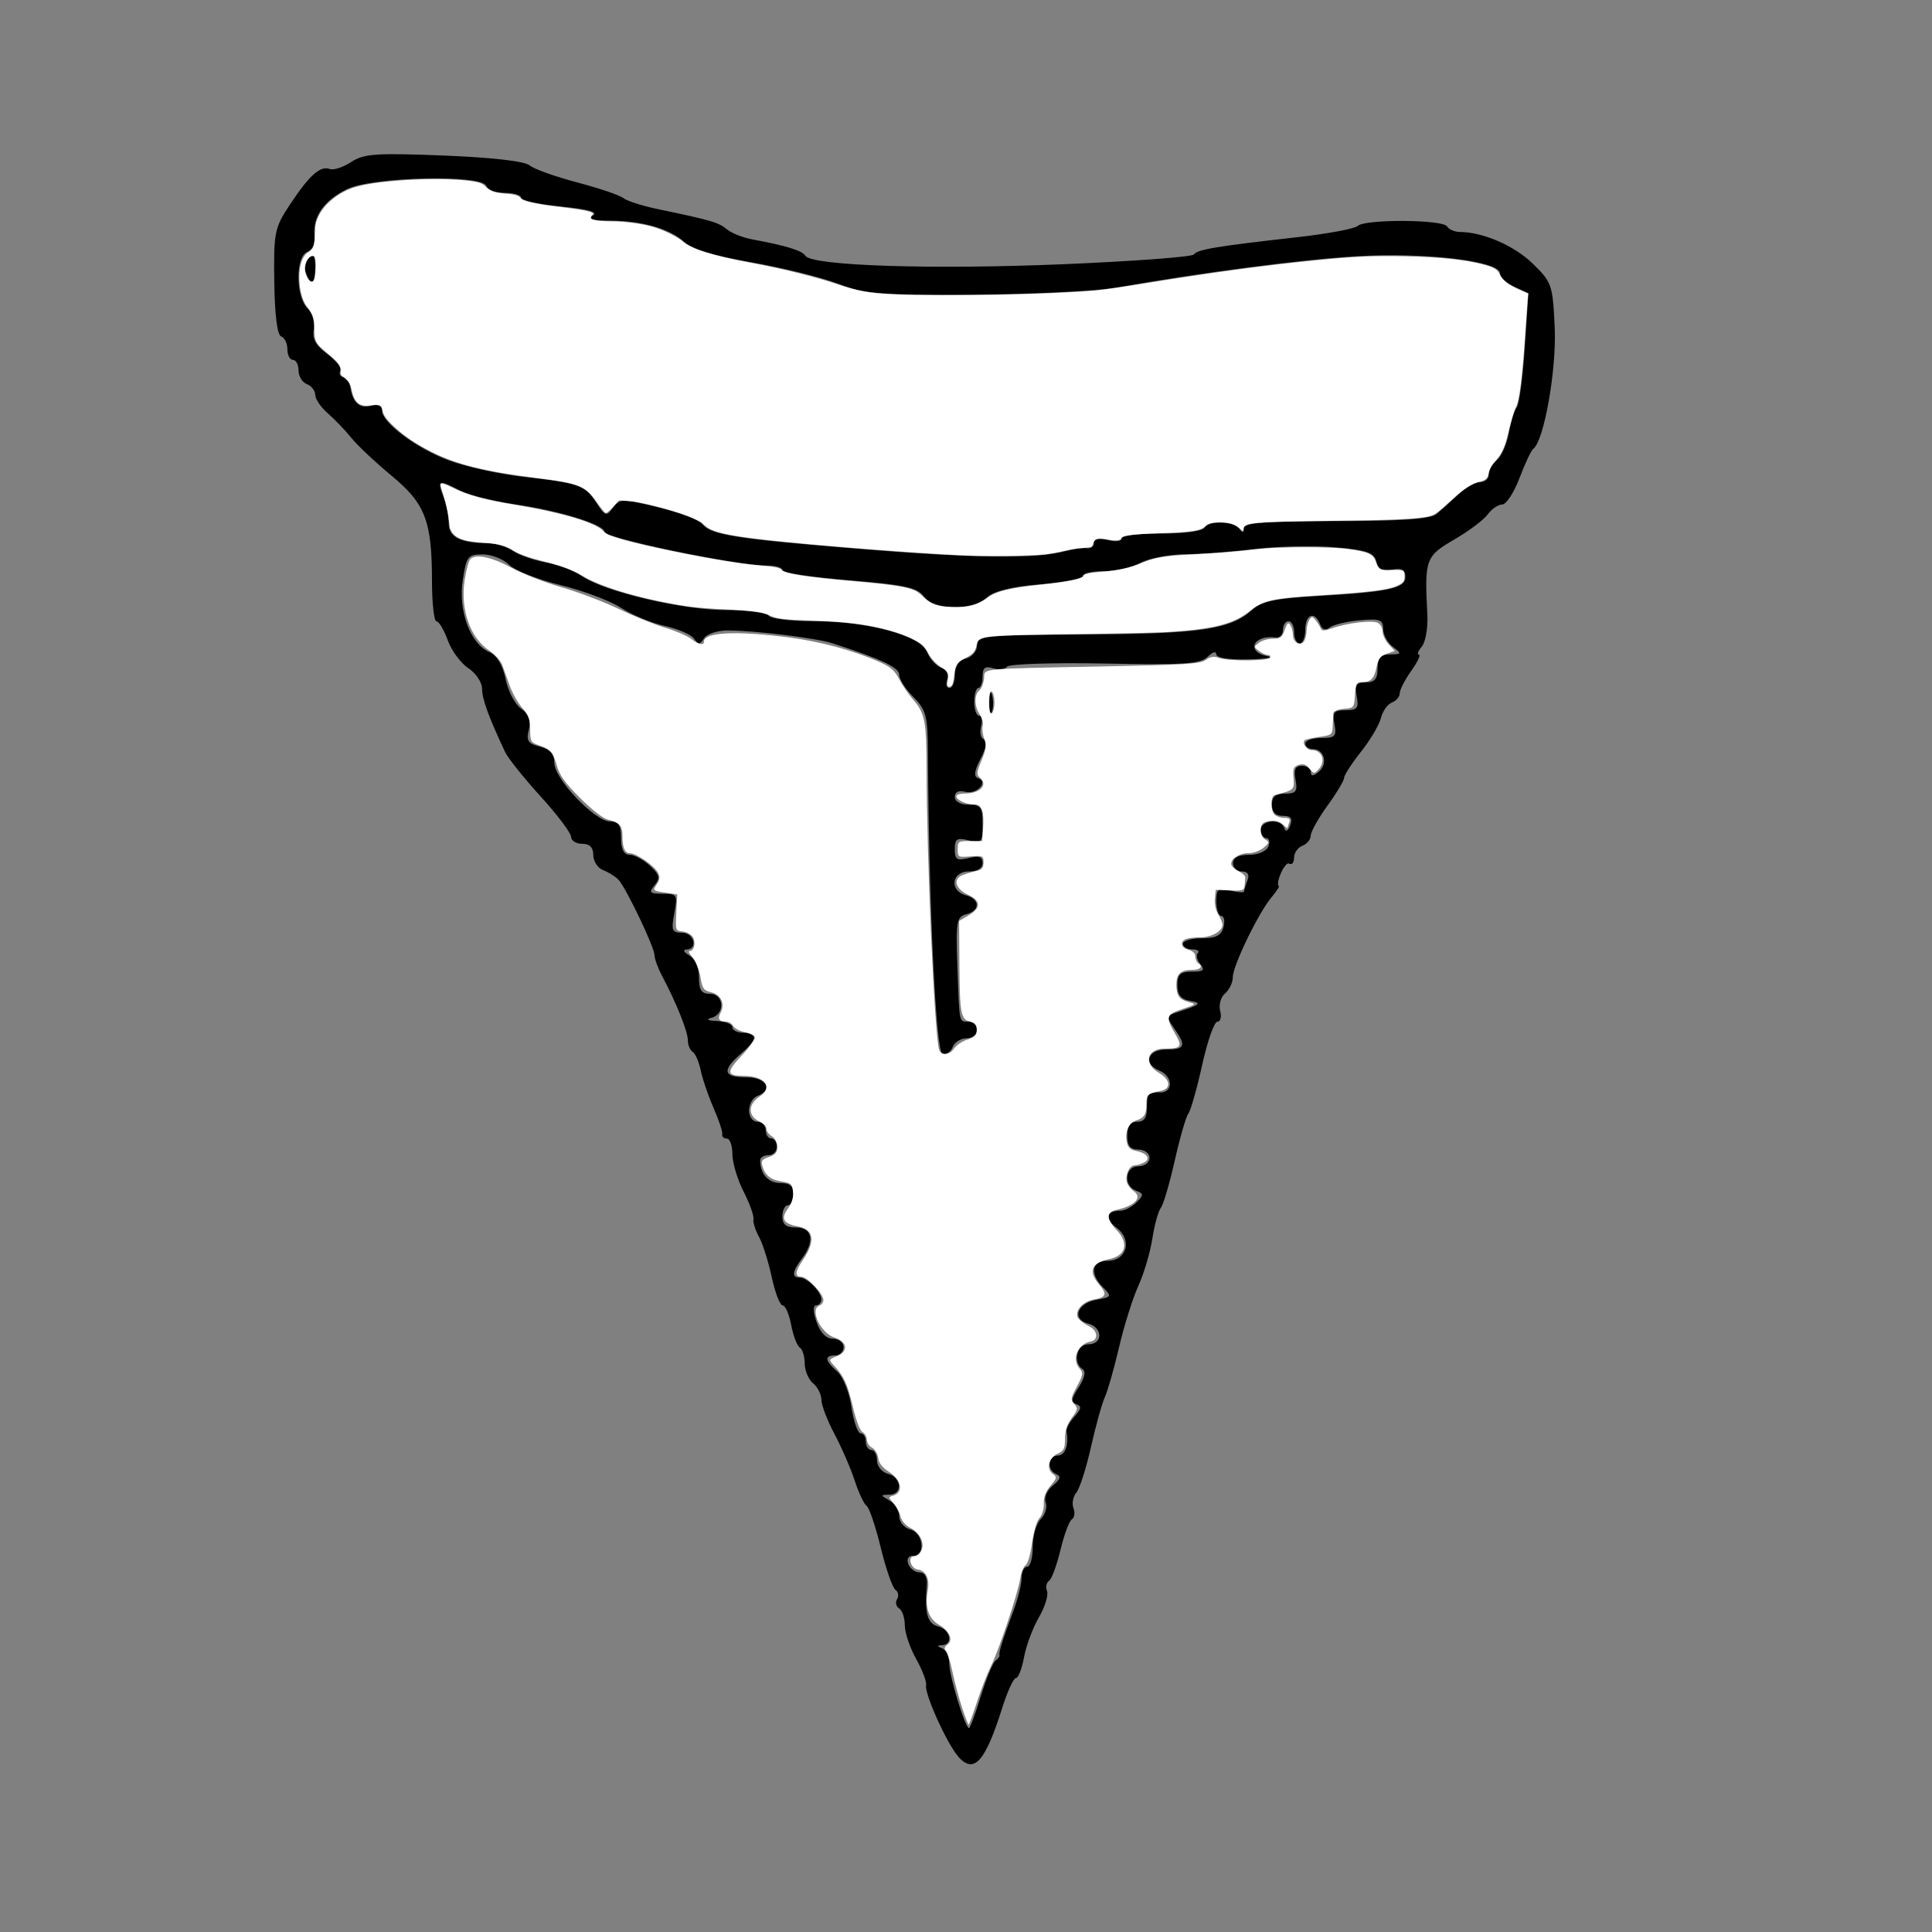
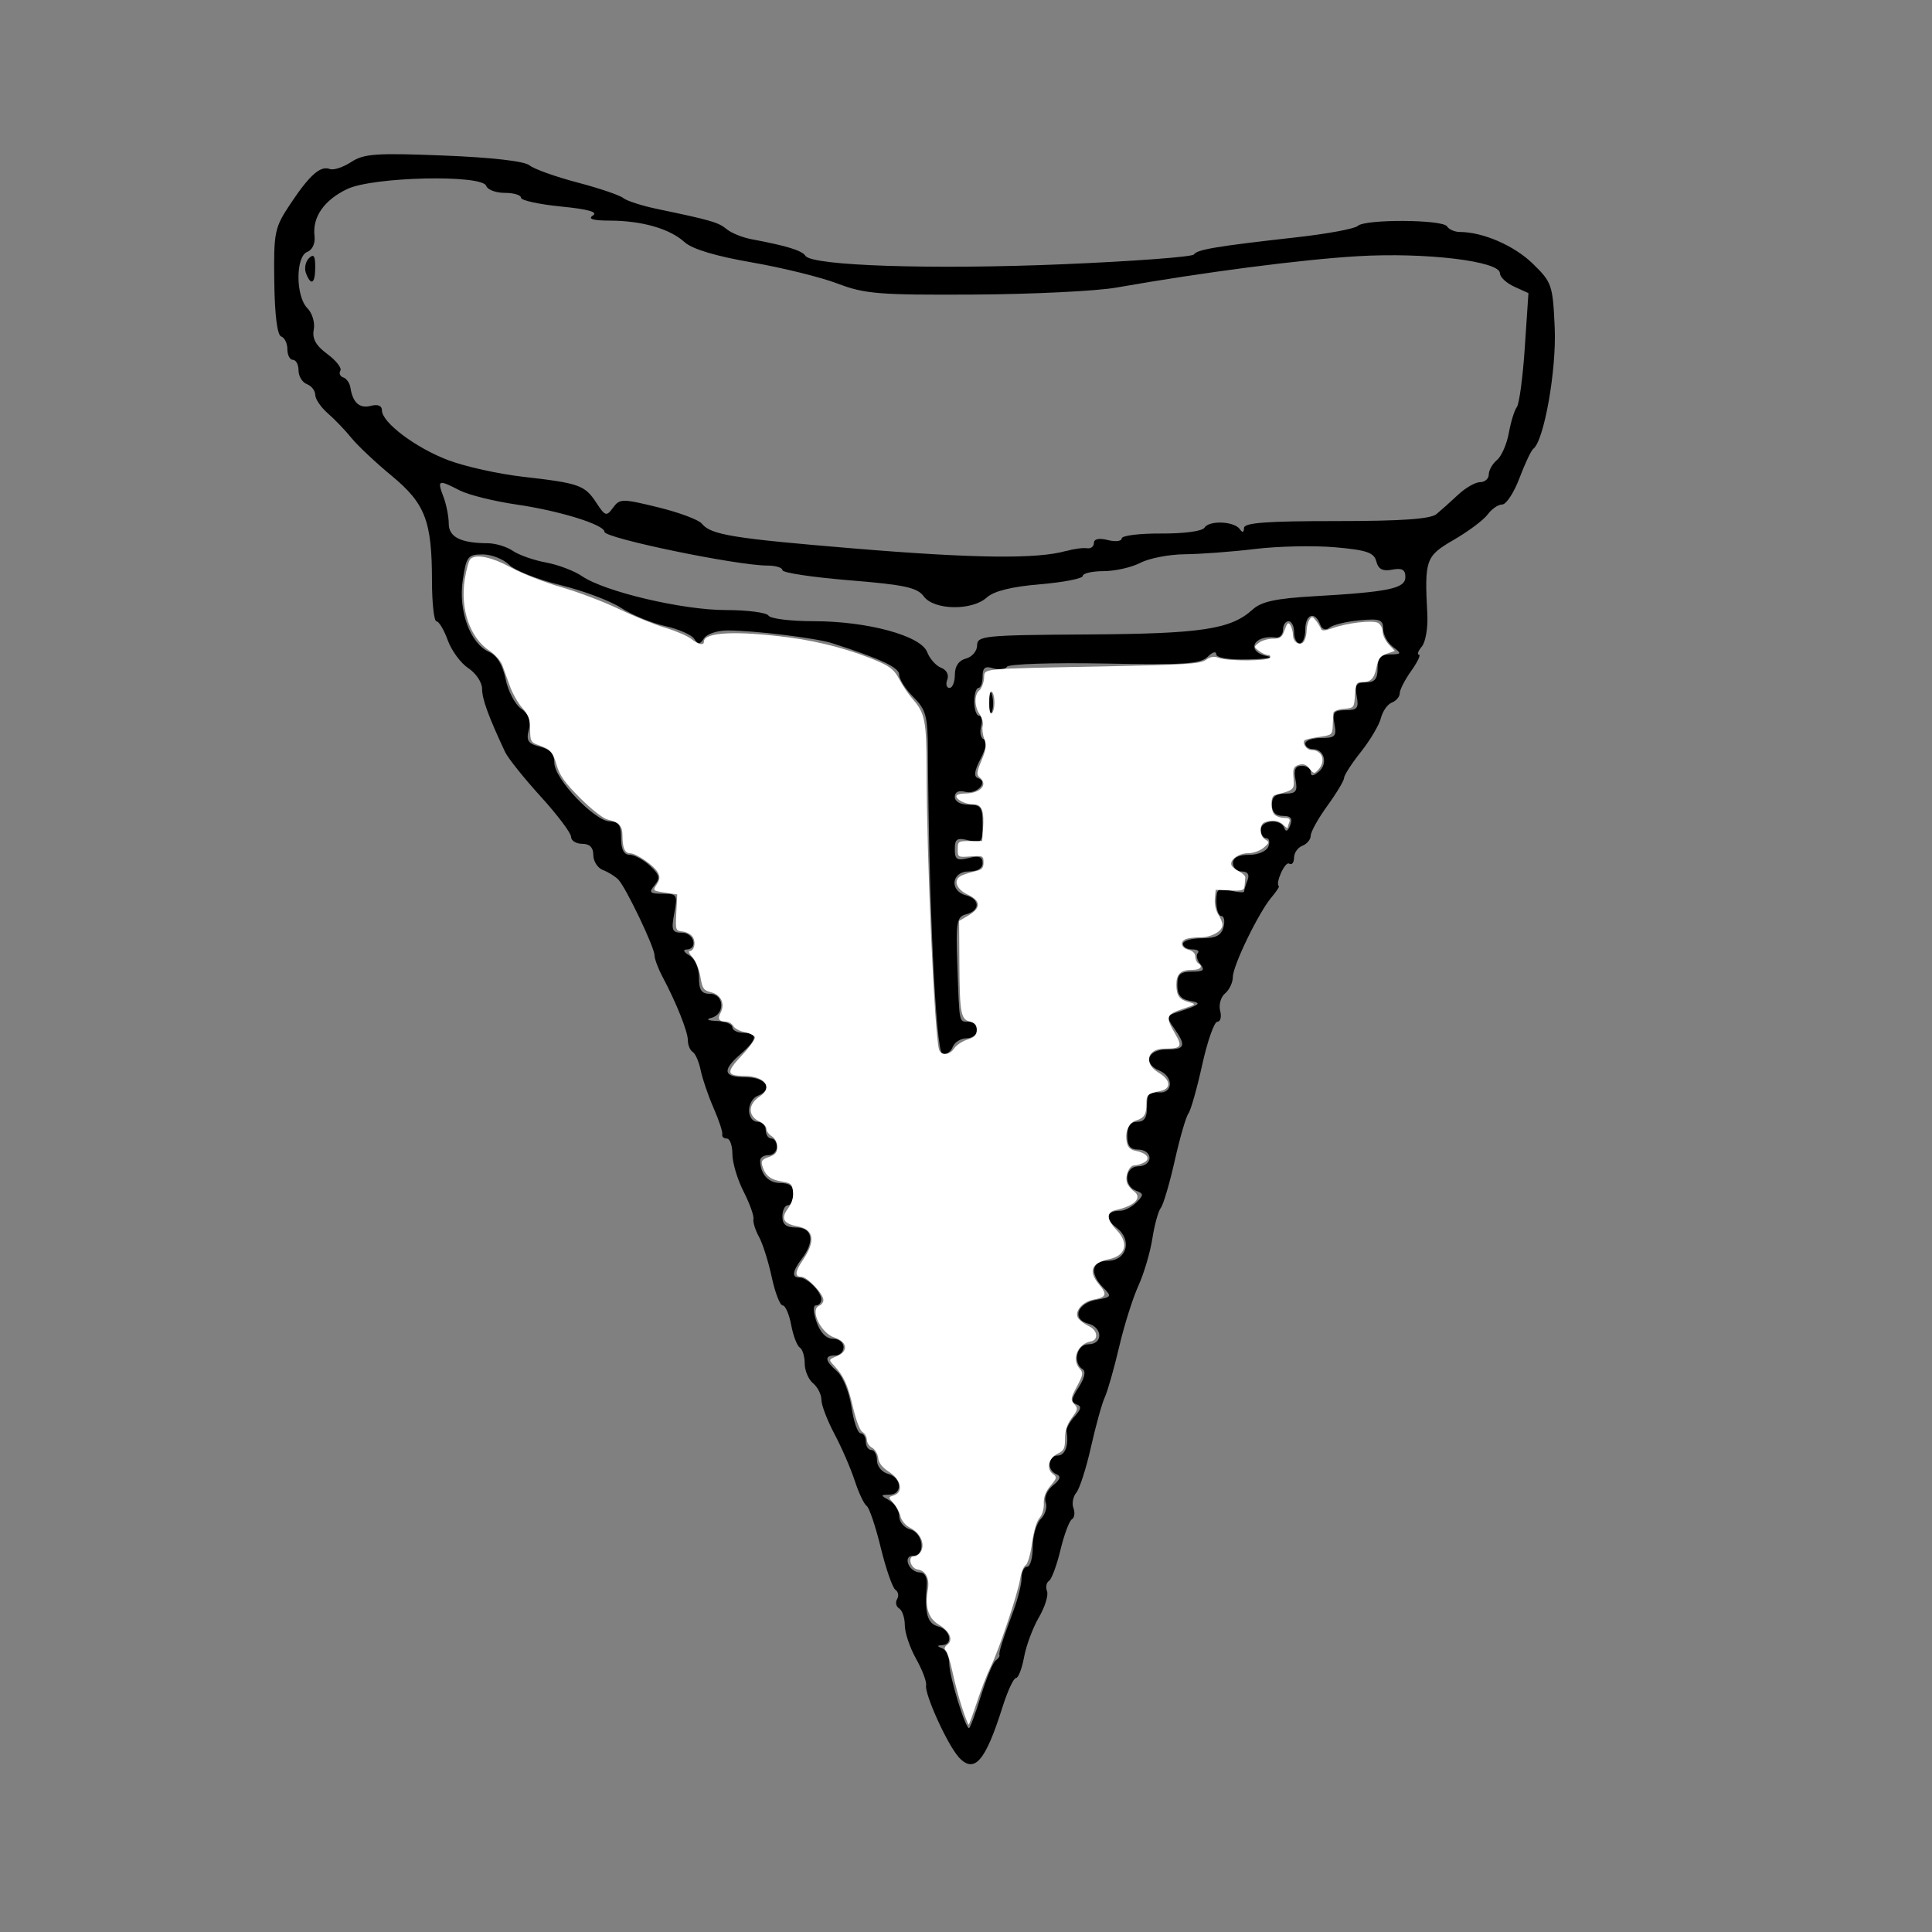
<svg xmlns="http://www.w3.org/2000/svg" xmlns:ns1="http://www.inkscape.org/namespaces/inkscape" xmlns:ns2="http://sodipodi.sourceforge.net/DTD/sodipodi-0.dtd" width="300" height="300" viewBox="0 0 79.375 79.375" version="1.1" id="svg1" xml:space="preserve" ns1:version="1.3.2 (091e20e, 2023-11-25, custom)" ns2:docname="shark-tooth.svg">
  <rect x="0" y="0" width="79.375" height="79.375" fill="#808080" stroke="none" />
  <ns2:namedview id="namedview1" pagecolor="#ffffff" bordercolor="#666666" borderopacity="1.0" ns1:showpageshadow="2" ns1:pageopacity="0.0" ns1:pagecheckerboard="0" ns1:deskcolor="#d1d1d1" ns1:document-units="mm" ns1:zoom="0.5121316" ns1:cx="836.699" ns1:cy="623.86308" ns1:window-width="1920" ns1:window-height="1057" ns1:window-x="1912" ns1:window-y="-8" ns1:window-maximized="1" ns1:current-layer="layer1" />
  <defs id="defs1" />
  <g ns1:label="Layer 1" ns1:groupmode="layer" id="layer1">
    <path style="fill:#000000;stroke-width:0.864" d="m 39.375,72.172 c -0.456,-0.504 -1.396,-2.578 -1.327,-2.929 0.029,-0.147 -0.156,-0.639 -0.411,-1.092 -0.255,-0.453 -0.463,-1.072 -0.463,-1.375 0,-0.303 -0.104,-0.615 -0.232,-0.694 -0.128,-0.079 -0.166,-0.251 -0.085,-0.382 0.081,-0.131 0.05,-0.304 -0.069,-0.384 -0.119,-0.08 -0.39,-0.86 -0.603,-1.733 -0.212,-0.873 -0.473,-1.644 -0.579,-1.714 -0.106,-0.07 -0.327,-0.537 -0.491,-1.039 -0.164,-0.502 -0.539,-1.366 -0.833,-1.919 -0.294,-0.553 -0.535,-1.184 -0.535,-1.401 0,-0.217 -0.154,-0.523 -0.343,-0.679 -0.189,-0.156 -0.343,-0.523 -0.343,-0.814 0,-0.291 -0.091,-0.586 -0.203,-0.655 -0.111,-0.069 -0.27,-0.486 -0.353,-0.928 -0.083,-0.441 -0.24,-0.802 -0.35,-0.802 -0.11,0 -0.311,-0.522 -0.448,-1.16 -0.137,-0.638 -0.373,-1.384 -0.524,-1.657 -0.151,-0.273 -0.254,-0.604 -0.228,-0.735 0.026,-0.131 -0.158,-0.641 -0.409,-1.134 -0.251,-0.492 -0.456,-1.182 -0.456,-1.532 0,-0.35 -0.103,-0.637 -0.229,-0.637 -0.126,0 -0.209,-0.077 -0.186,-0.171 0.023,-0.094 -0.138,-0.583 -0.358,-1.085 -0.22,-0.503 -0.458,-1.199 -0.529,-1.547 -0.071,-0.348 -0.218,-0.689 -0.328,-0.756 -0.109,-0.068 -0.199,-0.281 -0.199,-0.475 0,-0.36 -0.472,-1.541 -1.049,-2.627 -0.177,-0.334 -0.322,-0.726 -0.322,-0.871 0,-0.328 -1.17,-2.775 -1.484,-3.105 -0.126,-0.133 -0.41,-0.309 -0.63,-0.393 -0.22,-0.083 -0.4,-0.36 -0.4,-0.616 0,-0.312 -0.15,-0.464 -0.457,-0.464 -0.251,0 -0.457,-0.129 -0.457,-0.286 -1.4e-4,-0.157 -0.562,-0.903 -1.248,-1.657 -0.686,-0.754 -1.344,-1.577 -1.462,-1.828 -0.687,-1.467 -0.946,-2.178 -0.946,-2.6 0,-0.261 -0.254,-0.641 -0.564,-0.844 -0.31,-0.203 -0.691,-0.72 -0.846,-1.148 -0.155,-0.428 -0.364,-0.778 -0.464,-0.778 -0.1,0 -0.183,-0.746 -0.184,-1.657 -0.002,-2.468 -0.275,-3.179 -1.662,-4.326 -0.656,-0.543 -1.399,-1.241 -1.649,-1.552 -0.251,-0.311 -0.688,-0.766 -0.971,-1.012 -0.283,-0.246 -0.515,-0.587 -0.515,-0.757 0,-0.17 -0.154,-0.368 -0.343,-0.44 -0.189,-0.072 -0.343,-0.326 -0.343,-0.564 0,-0.238 -0.103,-0.433 -0.229,-0.433 -0.126,0 -0.229,-0.197 -0.229,-0.438 0,-0.241 -0.115,-0.476 -0.255,-0.523 -0.161,-0.054 -0.265,-0.883 -0.283,-2.247 -0.027,-2.042 0.009,-2.219 0.655,-3.19 0.794,-1.195 1.24,-1.591 1.627,-1.443 0.152,0.058 0.547,-0.071 0.877,-0.287 0.522,-0.342 1.019,-0.377 3.797,-0.267 1.976,0.078 3.323,0.232 3.528,0.402 0.182,0.151 1.066,0.468 1.964,0.704 0.898,0.236 1.748,0.524 1.888,0.64 0.141,0.116 0.77,0.319 1.398,0.45 2.214,0.462 2.517,0.55 2.856,0.832 0.189,0.157 0.651,0.343 1.028,0.413 1.446,0.271 2.062,0.461 2.205,0.681 0.266,0.409 5.218,0.57 10.589,0.344 2.889,-0.121 5.306,-0.302 5.37,-0.401 0.131,-0.204 0.937,-0.338 4.23,-0.707 1.257,-0.141 2.383,-0.35 2.502,-0.466 0.294,-0.284 3.49,-0.268 3.668,0.019 0.078,0.126 0.315,0.229 0.528,0.23 0.948,0.003 2.229,0.559 2.988,1.296 0.792,0.769 0.828,0.874 0.908,2.639 0.078,1.728 -0.44,4.652 -0.882,4.976 -0.086,0.063 -0.34,0.603 -0.566,1.2 -0.225,0.597 -0.544,1.085 -0.709,1.085 -0.164,0 -0.433,0.184 -0.597,0.409 -0.164,0.225 -0.787,0.692 -1.384,1.038 -1.168,0.676 -1.215,0.809 -1.095,3.074 0.029,0.539 -0.073,1.13 -0.226,1.314 -0.153,0.184 -0.207,0.335 -0.12,0.335 0.087,0 -0.055,0.299 -0.315,0.664 -0.26,0.365 -0.473,0.78 -0.473,0.921 0,0.142 -0.145,0.313 -0.322,0.381 -0.177,0.068 -0.381,0.356 -0.452,0.64 -0.071,0.284 -0.441,0.908 -0.82,1.386 -0.38,0.478 -0.691,0.959 -0.691,1.068 0,0.109 -0.308,0.625 -0.686,1.145 -0.377,0.52 -0.686,1.074 -0.686,1.23 0,0.156 -0.154,0.343 -0.343,0.416 -0.189,0.072 -0.343,0.295 -0.343,0.495 0,0.2 -0.091,0.307 -0.203,0.238 -0.166,-0.103 -0.583,0.824 -0.419,0.931 0.028,0.018 -0.11,0.224 -0.306,0.457 -0.533,0.633 -1.586,2.807 -1.586,3.273 0,0.224 -0.144,0.527 -0.319,0.673 -0.176,0.146 -0.266,0.467 -0.202,0.714 0.065,0.247 0.013,0.449 -0.115,0.449 -0.128,0 -0.408,0.797 -0.623,1.771 -0.215,0.974 -0.47,1.874 -0.567,1.999 -0.097,0.126 -0.35,0.997 -0.561,1.936 -0.211,0.939 -0.469,1.813 -0.572,1.942 -0.104,0.129 -0.26,0.697 -0.348,1.263 -0.088,0.566 -0.347,1.44 -0.576,1.942 -0.229,0.503 -0.585,1.634 -0.79,2.514 -0.206,0.88 -0.47,1.805 -0.586,2.057 -0.117,0.251 -0.372,1.17 -0.568,2.041 -0.195,0.871 -0.467,1.718 -0.603,1.882 -0.136,0.164 -0.189,0.451 -0.118,0.637 0.071,0.186 0.042,0.393 -0.066,0.459 -0.108,0.067 -0.319,0.636 -0.47,1.265 -0.151,0.629 -0.362,1.198 -0.47,1.265 -0.108,0.067 -0.143,0.257 -0.08,0.423 0.064,0.166 -0.087,0.651 -0.336,1.078 -0.249,0.427 -0.522,1.161 -0.608,1.633 -0.086,0.471 -0.236,0.857 -0.333,0.857 -0.097,0 -0.347,0.54 -0.555,1.2 -0.708,2.247 -1.161,2.755 -1.815,2.033 z m 0.923,-2.49 c 0.223,-0.723 0.494,-1.377 0.602,-1.454 0.108,-0.077 0.182,-0.18 0.163,-0.229 -0.039,-0.1 0.122,-0.61 0.589,-1.864 0.176,-0.474 0.32,-1.065 0.32,-1.314 0,-0.249 0.103,-0.452 0.229,-0.452 0.126,0 0.229,-0.367 0.229,-0.816 0,-0.449 0.15,-0.966 0.333,-1.149 0.183,-0.183 0.273,-0.489 0.2,-0.68 -0.075,-0.195 0.055,-0.499 0.295,-0.693 0.306,-0.248 0.347,-0.38 0.143,-0.465 -0.402,-0.167 -0.357,-0.766 0.057,-0.766 0.306,0 0.463,-0.437 0.36,-1 -0.02,-0.11 0.128,-0.382 0.33,-0.605 0.282,-0.312 0.298,-0.427 0.071,-0.503 -0.227,-0.076 -0.205,-0.236 0.098,-0.697 0.239,-0.364 0.304,-0.654 0.167,-0.739 -0.424,-0.262 -0.252,-1.027 0.231,-1.027 0.605,0 0.596,-0.692 -0.011,-0.851 -0.68,-0.178 -0.45,-0.838 0.34,-0.976 0.624,-0.109 0.642,-0.14 0.283,-0.5 -0.569,-0.568 -0.485,-1.102 0.172,-1.102 0.797,0 1.034,-0.861 0.375,-1.359 -0.501,-0.378 -0.432,-0.698 0.152,-0.698 0.177,0 0.476,-0.155 0.664,-0.343 0.306,-0.306 0.304,-0.359 -0.016,-0.481 -0.535,-0.205 -0.458,-1.003 0.097,-1.003 0.254,0 0.457,-0.152 0.457,-0.343 0,-0.19 -0.203,-0.343 -0.457,-0.343 -0.335,0 -0.457,-0.152 -0.457,-0.571 0,-0.397 0.125,-0.571 0.409,-0.571 0.296,0 0.406,-0.174 0.4,-0.628 -0.007,-0.507 0.085,-0.619 0.478,-0.579 0.602,0.061 0.623,-0.654 0.027,-0.899 -0.678,-0.278 -0.484,-0.864 0.286,-0.864 0.779,0 0.834,-0.144 0.329,-0.865 -0.329,-0.469 -0.324,-0.52 0.057,-0.644 1.031,-0.335 1.107,-0.398 0.585,-0.489 -0.367,-0.064 -0.514,-0.248 -0.514,-0.645 0,-0.447 0.117,-0.555 0.599,-0.555 0.475,0 0.547,-0.063 0.345,-0.307 -0.14,-0.169 -0.187,-0.374 -0.104,-0.457 0.083,-0.083 -0.021,-0.15 -0.23,-0.15 -0.209,0 -0.381,-0.103 -0.381,-0.229 0,-0.126 0.348,-0.229 0.773,-0.229 0.581,0 0.803,-0.114 0.893,-0.457 0.066,-0.251 0.026,-0.457 -0.088,-0.457 -0.114,0 -0.207,-0.268 -0.207,-0.596 0,-0.522 0.071,-0.578 0.571,-0.453 0.314,0.079 0.571,0.098 0.571,0.043 0,-0.055 0.062,-0.263 0.139,-0.461 0.091,-0.237 0.012,-0.361 -0.229,-0.361 -0.202,0 -0.367,-0.154 -0.367,-0.343 0,-0.226 0.226,-0.343 0.661,-0.343 0.377,0 0.718,-0.147 0.793,-0.343 0.072,-0.189 0.032,-0.343 -0.09,-0.343 -0.122,0 -0.221,-0.154 -0.221,-0.343 0,-0.406 0.835,-0.465 0.967,-0.069 0.057,0.171 0.147,0.129 0.24,-0.114 0.109,-0.284 0.029,-0.388 -0.301,-0.388 -0.297,0 -0.45,-0.155 -0.45,-0.457 0,-0.328 0.152,-0.457 0.54,-0.457 0.452,0 0.522,-0.092 0.43,-0.571 -0.08,-0.419 -0.011,-0.571 0.26,-0.571 0.203,0 0.369,0.115 0.369,0.256 0,0.182 0.096,0.177 0.329,-0.017 0.383,-0.318 0.226,-0.925 -0.239,-0.925 -0.175,0 -0.318,-0.103 -0.318,-0.229 0,-0.126 0.294,-0.229 0.654,-0.229 0.574,0 0.641,-0.07 0.545,-0.571 -0.093,-0.485 -0.024,-0.571 0.457,-0.571 0.481,0 0.55,-0.086 0.457,-0.571 -0.089,-0.464 -0.018,-0.571 0.374,-0.571 0.364,0 0.484,-0.142 0.484,-0.571 0,-0.438 0.12,-0.573 0.514,-0.579 0.476,-0.007 0.485,-0.03 0.114,-0.311 -0.22,-0.167 -0.4,-0.501 -0.4,-0.741 0,-0.377 -0.136,-0.425 -0.971,-0.349 -0.534,0.049 -1.088,0.183 -1.23,0.297 -0.167,0.135 -0.306,0.086 -0.393,-0.14 -0.211,-0.551 -0.605,-0.406 -0.605,0.223 0,0.314 -0.103,0.571 -0.229,0.571 -0.126,0 -0.229,-0.206 -0.229,-0.457 0,-0.251 -0.103,-0.457 -0.229,-0.457 -0.126,0 -0.229,0.159 -0.229,0.353 0,0.194 -0.129,0.336 -0.286,0.316 -0.944,-0.123 -1.262,0.593 -0.343,0.77 0.283,0.054 -0.077,0.113 -0.8,0.13 -0.801,0.019 -1.314,-0.064 -1.314,-0.214 0,-0.135 -0.158,-0.087 -0.352,0.107 -0.295,0.295 -0.976,0.34 -4.234,0.277 -2.139,-0.041 -3.939,0.018 -4.009,0.131 -0.07,0.113 -0.324,0.143 -0.565,0.066 -0.335,-0.106 -0.438,-0.028 -0.438,0.333 0,0.26 -0.077,0.472 -0.171,0.472 -0.094,0 -0.171,0.257 -0.171,0.571 0,0.314 0.089,0.571 0.198,0.571 0.109,0 0.146,0.201 0.081,0.446 -0.064,0.245 -0.011,0.481 0.118,0.524 0.144,0.048 0.092,0.354 -0.135,0.793 -0.263,0.509 -0.293,0.74 -0.104,0.803 0.443,0.148 -0.059,0.682 -0.527,0.56 -0.272,-0.071 -0.431,0.006 -0.431,0.209 0,0.19 0.233,0.321 0.571,0.321 0.501,0 0.571,0.099 0.571,0.804 0,0.744 -0.043,0.793 -0.571,0.661 -0.481,-0.121 -0.571,-0.063 -0.571,0.363 0,0.426 0.091,0.484 0.571,0.363 0.422,-0.106 0.571,-0.052 0.571,0.204 0,0.218 -0.213,0.347 -0.571,0.347 -0.709,0 -0.803,0.8 -0.114,0.98 0.582,0.152 0.592,0.627 0.017,0.777 -0.398,0.104 -0.433,0.301 -0.369,2.092 0.088,2.466 0.059,2.32 0.466,2.32 0.189,0 0.343,0.154 0.343,0.343 0,0.189 -0.195,0.343 -0.433,0.343 -0.238,0 -0.495,0.163 -0.571,0.362 -0.076,0.199 -0.267,0.319 -0.424,0.267 -0.263,-0.087 -0.557,-6.263 -0.59,-12.429 -0.008,-1.44 -0.078,-1.7 -0.595,-2.218 -0.322,-0.322 -0.586,-0.736 -0.586,-0.92 0,-0.298 -0.721,-0.637 -2.742,-1.292 -0.661,-0.214 -3.19,-0.524 -4.304,-0.527 -0.419,-8.6e-4 -0.856,0.144 -0.971,0.322 -0.171,0.266 -0.244,0.27 -0.404,0.022 -0.107,-0.166 -0.647,-0.403 -1.2,-0.525 -0.552,-0.123 -1.364,-0.458 -1.804,-0.746 -0.44,-0.288 -1.56,-0.709 -2.489,-0.935 -0.929,-0.227 -1.88,-0.603 -2.114,-0.837 -0.233,-0.233 -0.721,-0.424 -1.084,-0.424 -0.61,0 -0.672,0.08 -0.819,1.063 -0.188,1.255 0.307,2.598 1.084,2.945 0.323,0.144 0.557,0.53 0.677,1.116 0.101,0.493 0.387,1.039 0.637,1.213 0.325,0.228 0.415,0.473 0.316,0.865 -0.113,0.452 -0.034,0.574 0.456,0.697 0.421,0.106 0.594,0.3 0.594,0.668 0,0.652 1.665,2.402 2.285,2.402 0.356,0 0.457,0.152 0.457,0.686 0,0.465 0.113,0.686 0.352,0.686 0.194,0 0.569,0.202 0.834,0.449 0.4,0.373 0.432,0.509 0.191,0.8 -0.25,0.301 -0.202,0.351 0.334,0.351 0.59,0 0.616,0.044 0.475,0.8 -0.132,0.702 -0.093,0.8 0.317,0.8 0.496,0 0.674,0.68 0.182,0.692 -0.159,0.003 -0.108,0.111 0.114,0.24 0.238,0.139 0.4,0.506 0.4,0.907 0,0.522 0.103,0.674 0.457,0.674 0.578,0 0.626,0.836 0.057,0.985 -0.246,0.064 -0.158,0.115 0.229,0.131 0.346,0.015 0.628,0.129 0.628,0.255 0,0.126 0.206,0.229 0.457,0.229 0.611,0 0.576,0.271 -0.114,0.871 -0.783,0.68 -0.717,0.957 0.229,0.957 0.83,0 1.132,0.509 0.457,0.768 -0.189,0.072 -0.343,0.34 -0.343,0.596 0,0.26 0.151,0.464 0.343,0.464 0.189,0 0.343,0.154 0.343,0.343 0,0.189 0.103,0.343 0.229,0.343 0.126,0 0.229,0.154 0.229,0.343 0,0.189 -0.154,0.343 -0.343,0.343 -0.189,0 -0.343,0.094 -0.343,0.21 0,0.56 0.33,0.933 0.824,0.933 0.394,0 0.547,0.127 0.547,0.457 0,0.251 -0.103,0.457 -0.229,0.457 -0.126,0 -0.229,0.206 -0.229,0.457 0,0.335 0.152,0.457 0.571,0.457 0.663,0 0.768,0.567 0.236,1.27 -0.402,0.532 -0.436,0.786 -0.105,0.786 0.316,0 0.898,0.581 0.898,0.898 0,0.135 -0.098,0.245 -0.217,0.245 -0.132,0 -0.123,0.269 0.022,0.686 0.153,0.438 0.396,0.686 0.674,0.686 0.239,0 0.435,0.154 0.435,0.343 0,0.189 -0.154,0.343 -0.343,0.343 -0.458,0 -0.432,0.211 0.081,0.659 0.236,0.206 0.495,0.851 0.585,1.455 0.089,0.597 0.258,1.085 0.376,1.085 0.118,0 0.215,0.154 0.215,0.343 0,0.189 0.103,0.343 0.229,0.343 0.126,0 0.229,0.194 0.229,0.43 0,0.238 0.204,0.484 0.457,0.55 0.562,0.147 0.609,0.845 0.057,0.855 -0.381,0.007 -0.381,0.018 0,0.24 0.22,0.128 0.4,0.421 0.4,0.652 0,0.23 0.206,0.473 0.457,0.539 0.532,0.139 0.638,1.076 0.121,1.076 -0.204,0 -0.284,0.134 -0.204,0.343 0.072,0.189 0.282,0.343 0.466,0.343 0.207,0 0.319,0.196 0.293,0.514 -0.095,1.171 0.019,1.588 0.466,1.705 0.498,0.13 0.634,0.741 0.171,0.77 -0.229,0.014 -0.229,0.041 0,0.133 0.157,0.063 0.286,0.345 0.286,0.627 0,0.508 0.654,2.649 0.81,2.649 0.045,0 0.264,-0.591 0.486,-1.314 z m 0.348,-40.846 c 0.004,-0.377 0.056,-0.504 0.114,-0.281 0.058,0.222 0.054,0.531 -0.009,0.686 -0.063,0.155 -0.11,-0.027 -0.105,-0.404 z m -1.416,-1.116 c 0,-0.352 0.161,-0.587 0.457,-0.664 0.251,-0.066 0.457,-0.309 0.457,-0.541 1.3e-4,-0.394 0.291,-0.423 4.534,-0.449 4.696,-0.028 5.889,-0.209 6.788,-1.026 0.357,-0.324 0.955,-0.454 2.514,-0.543 3.092,-0.178 3.759,-0.318 3.759,-0.791 0,-0.303 -0.137,-0.379 -0.539,-0.302 -0.393,0.075 -0.571,-0.017 -0.655,-0.339 -0.095,-0.364 -0.392,-0.466 -1.689,-0.58 -0.865,-0.076 -2.344,-0.045 -3.287,0.069 -0.943,0.114 -2.242,0.211 -2.887,0.217 -0.645,0.005 -1.468,0.164 -1.828,0.351 -0.36,0.188 -1.04,0.342 -1.511,0.343 -0.471,7.7e-4 -0.857,0.089 -0.857,0.196 0,0.107 -0.789,0.262 -1.753,0.343 -1.174,0.099 -1.897,0.279 -2.189,0.542 -0.612,0.554 -2.174,0.527 -2.592,-0.044 -0.266,-0.364 -0.784,-0.476 -3.063,-0.662 -1.508,-0.123 -2.742,-0.309 -2.742,-0.414 0,-0.104 -0.277,-0.19 -0.615,-0.19 -1.26,0 -6.698,-1.126 -6.698,-1.386 0,-0.293 -1.844,-0.865 -3.621,-1.123 -0.923,-0.134 -1.972,-0.395 -2.331,-0.581 -0.875,-0.452 -0.928,-0.433 -0.669,0.249 0.123,0.322 0.223,0.825 0.223,1.116 0,0.555 0.492,0.802 1.606,0.808 0.318,0.002 0.78,0.143 1.028,0.313 0.248,0.171 0.859,0.385 1.357,0.477 0.498,0.091 1.167,0.345 1.485,0.563 0.931,0.638 4.129,1.392 5.906,1.392 0.889,0 1.679,0.103 1.757,0.229 0.078,0.126 0.908,0.229 1.845,0.229 2.222,0 4.416,0.596 4.672,1.269 0.104,0.273 0.362,0.563 0.573,0.644 0.223,0.086 0.329,0.29 0.253,0.488 -0.072,0.187 -0.031,0.341 0.091,0.341 0.122,0 0.221,-0.245 0.221,-0.545 z m 4.57,-5.081 c 0.314,-0.089 0.7,-0.14 0.857,-0.115 0.157,0.026 0.286,-0.071 0.286,-0.216 0,-0.167 0.209,-0.211 0.571,-0.12 0.314,0.079 0.571,0.049 0.571,-0.068 0,-0.116 0.731,-0.206 1.623,-0.201 0.94,0.006 1.688,-0.095 1.778,-0.24 0.191,-0.309 1.222,-0.266 1.451,0.061 0.11,0.157 0.169,0.141 0.171,-0.046 0.003,-0.217 0.914,-0.286 3.784,-0.286 2.688,0 3.879,-0.083 4.124,-0.286 0.189,-0.157 0.592,-0.517 0.894,-0.8 0.302,-0.283 0.709,-0.514 0.903,-0.514 0.194,0 0.353,-0.142 0.353,-0.315 0,-0.173 0.152,-0.441 0.337,-0.594 0.185,-0.154 0.404,-0.655 0.487,-1.113 0.083,-0.459 0.231,-0.937 0.329,-1.062 0.098,-0.126 0.246,-1.23 0.327,-2.455 l 0.149,-2.226 -0.586,-0.267 c -0.322,-0.147 -0.586,-0.395 -0.586,-0.552 0,-0.495 -3.055,-0.861 -5.827,-0.699 -2.323,0.136 -6.34,0.658 -9.94,1.291 -0.817,0.144 -3.446,0.272 -5.842,0.286 -3.894,0.022 -4.489,-0.026 -5.598,-0.45 -0.683,-0.261 -2.27,-0.653 -3.527,-0.871 -1.492,-0.259 -2.451,-0.548 -2.763,-0.832 -0.605,-0.551 -1.744,-0.88 -3.063,-0.885 -0.705,-0.002 -0.927,-0.069 -0.703,-0.211 0.223,-0.141 -0.197,-0.259 -1.314,-0.369 -0.903,-0.089 -1.641,-0.251 -1.641,-0.361 0,-0.109 -0.3,-0.199 -0.666,-0.199 -0.367,0 -0.709,-0.129 -0.762,-0.286 -0.159,-0.477 -4.65,-0.377 -5.709,0.127 -0.951,0.452 -1.44,1.154 -1.346,1.931 0.036,0.302 -0.087,0.572 -0.297,0.653 -0.485,0.186 -0.482,1.826 0.003,2.312 0.201,0.201 0.318,0.593 0.263,0.881 -0.071,0.373 0.084,0.654 0.558,1.004 0.361,0.267 0.602,0.575 0.535,0.683 -0.067,0.109 -0.013,0.234 0.12,0.278 0.133,0.044 0.265,0.233 0.293,0.419 0.093,0.616 0.376,0.868 0.838,0.748 0.288,-0.075 0.457,-0.007 0.457,0.186 0,0.5 1.397,1.548 2.736,2.051 0.688,0.259 2.062,0.563 3.054,0.676 2.318,0.264 2.544,0.344 3.018,1.068 0.365,0.557 0.416,0.572 0.686,0.204 0.275,-0.376 0.377,-0.377 1.854,-0.016 0.86,0.21 1.667,0.512 1.795,0.671 0.368,0.46 1.286,0.609 6.281,1.022 4.928,0.408 7.493,0.437 8.683,0.1 z m -31.229,-11.414 c -0.076,-0.197 -0.021,-0.475 0.121,-0.617 0.193,-0.193 0.259,-0.101 0.259,0.358 0,0.688 -0.171,0.804 -0.38,0.259 z" id="path1" ns2:nodetypes="scssssssssssssscssssssscsssssssssssscsssscsssscsssscssssssssssssssssssccsssssssssssssssssssssssssssssssssssssssssssscsssssssccssssssssssssssssssssscsssscsssssssssssssssssssssssssssscsssssssscsssssssssssssssssssssssssscsssssssssssssssscssscsssssssssssssssssssssscssscssssssssssssssssssssssssssssssssscsssssssssssscccscccssscssssssscsssssssssssssssssssssssssscsssscsscssssssssscssssssssssssssscscssscscssssssssccscss" />
-     <path style="fill:#ffffff;stroke-width:0.039" d="m 38.916,28.154 c -0.007,-0.038 0.003,-0.152 0.024,-0.253 0.044,-0.216 -0.023,-0.354 -0.224,-0.461 -0.215,-0.115 -0.448,-0.354 -0.573,-0.588 -0.067,-0.125 -0.171,-0.274 -0.232,-0.332 -0.295,-0.278 -1.088,-0.586 -1.959,-0.762 -0.753,-0.152 -1.399,-0.217 -2.559,-0.257 -1.218,-0.043 -1.505,-0.078 -1.785,-0.221 -0.257,-0.131 -0.763,-0.196 -1.933,-0.249 -0.499,-0.022 -1.146,-0.077 -1.438,-0.121 -1.813,-0.275 -3.512,-0.768 -4.314,-1.253 -0.411,-0.249 -0.805,-0.397 -1.542,-0.581 -0.675,-0.168 -1.051,-0.303 -1.318,-0.47 -0.298,-0.187 -0.593,-0.266 -1.136,-0.302 -0.79,-0.053 -1.109,-0.145 -1.312,-0.375 -0.064,-0.073 -0.125,-0.191 -0.135,-0.262 -0.01,-0.071 -0.038,-0.288 -0.063,-0.482 -0.025,-0.194 -0.106,-0.542 -0.181,-0.773 -0.075,-0.231 -0.136,-0.449 -0.136,-0.485 0,-0.106 0.12,-0.077 0.536,0.126 0.631,0.308 1.236,0.472 2.58,0.696 1.887,0.316 3.221,0.712 3.554,1.054 0.128,0.132 0.221,0.179 0.569,0.29 1.134,0.36 4.482,1.019 5.697,1.121 0.788,0.066 0.998,0.104 1.069,0.192 0.134,0.166 0.95,0.294 3.052,0.479 1.539,0.136 2.15,0.232 2.459,0.39 0.083,0.042 0.24,0.165 0.35,0.272 0.289,0.283 0.54,0.369 1.135,0.391 0.692,0.026 1.072,-0.077 1.502,-0.405 0.315,-0.24 0.937,-0.389 2.146,-0.512 1.108,-0.113 1.715,-0.236 1.761,-0.356 0.035,-0.091 0.254,-0.139 0.812,-0.179 0.6,-0.043 1.133,-0.161 1.553,-0.345 0.533,-0.232 0.999,-0.312 2.124,-0.364 0.901,-0.041 1.723,-0.108 2.701,-0.221 0.838,-0.096 2.992,-0.098 3.668,-0.003 0.867,0.122 1.053,0.208 1.162,0.537 0.105,0.315 0.157,0.341 0.651,0.328 0.484,-0.013 0.525,0.008 0.525,0.267 0,0.184 -0.05,0.254 -0.254,0.358 -0.364,0.186 -1.113,0.284 -3.109,0.41 -2.099,0.132 -2.454,0.209 -2.997,0.652 -0.664,0.54 -1.522,0.755 -3.464,0.867 -0.398,0.023 -2.057,0.059 -3.687,0.08 -3.014,0.039 -3.645,0.069 -3.891,0.189 -0.119,0.058 -0.144,0.095 -0.184,0.278 -0.057,0.261 -0.161,0.376 -0.475,0.525 -0.313,0.148 -0.393,0.275 -0.44,0.69 -0.019,0.173 -0.056,0.354 -0.081,0.401 -0.055,0.103 -0.19,0.114 -0.209,0.017 z" id="path2" />
-     <path style="fill:#ffffff;stroke-width:0.039" d="m 39.575,22.819 c -2.012,-0.092 -6.026,-0.407 -8.065,-0.632 -1.646,-0.182 -2.323,-0.344 -2.573,-0.616 -0.21,-0.227 -0.933,-0.503 -2.055,-0.785 -0.458,-0.115 -0.847,-0.188 -1.081,-0.203 l -0.366,-0.024 -0.253,0.272 c -0.215,0.231 -0.264,0.266 -0.324,0.229 -0.039,-0.024 -0.181,-0.201 -0.315,-0.394 -0.502,-0.721 -0.704,-0.802 -2.595,-1.04 -2.029,-0.256 -3.197,-0.547 -4.194,-1.047 -0.638,-0.32 -1.154,-0.665 -1.546,-1.034 -0.348,-0.327 -0.452,-0.474 -0.493,-0.694 -0.038,-0.203 -0.144,-0.25 -0.447,-0.2 -0.497,0.082 -0.713,-0.092 -0.833,-0.674 -0.038,-0.183 -0.081,-0.268 -0.192,-0.378 -0.079,-0.078 -0.169,-0.151 -0.2,-0.161 -0.04,-0.013 -0.054,-0.07 -0.048,-0.193 0.011,-0.216 -0.091,-0.35 -0.565,-0.747 -0.469,-0.391 -0.512,-0.475 -0.516,-0.986 -0.003,-0.449 -0.054,-0.603 -0.299,-0.908 -0.153,-0.191 -0.267,-0.532 -0.304,-0.91 -0.062,-0.642 0.069,-1.144 0.345,-1.327 0.231,-0.153 0.256,-0.221 0.281,-0.74 0.02,-0.425 0.036,-0.502 0.148,-0.743 0.236,-0.505 0.83,-0.983 1.476,-1.188 1.031,-0.327 3.937,-0.45 5.04,-0.213 0.151,0.032 0.251,0.085 0.352,0.184 0.197,0.193 0.343,0.245 0.814,0.286 0.42,0.037 0.54,0.074 0.646,0.203 0.086,0.103 0.584,0.22 1.323,0.31 1.162,0.142 1.528,0.209 1.633,0.3 0.009,0.008 -0.016,0.05 -0.056,0.094 -0.144,0.159 0.101,0.228 0.837,0.233 0.524,0.004 1.215,0.096 1.654,0.22 0.427,0.121 1.002,0.398 1.226,0.59 0.391,0.336 1.155,0.578 2.811,0.89 1.352,0.255 2.627,0.571 3.568,0.884 0.895,0.298 1.279,0.365 2.362,0.416 1.967,0.092 6.269,0.008 8.249,-0.16 0.26,-0.022 1.174,-0.154 2.031,-0.294 2.652,-0.431 4.945,-0.741 6.98,-0.943 1.592,-0.158 2.35,-0.193 3.628,-0.168 1.502,0.03 2.54,0.138 3.311,0.346 0.423,0.114 0.56,0.202 0.663,0.427 0.103,0.225 0.335,0.398 0.827,0.618 l 0.325,0.145 -0.02,0.202 c -0.011,0.111 -0.056,0.743 -0.1,1.404 -0.125,1.881 -0.237,2.772 -0.386,3.065 -0.083,0.162 -0.18,0.492 -0.336,1.139 -0.118,0.489 -0.253,0.781 -0.475,1.029 -0.196,0.219 -0.279,0.368 -0.315,0.569 -0.034,0.187 -0.128,0.266 -0.389,0.327 -0.295,0.069 -0.613,0.273 -1.055,0.677 -0.705,0.645 -0.754,0.68 -1.028,0.743 -0.465,0.106 -1.338,0.146 -4.039,0.181 -3.184,0.042 -3.507,0.071 -3.556,0.319 l -0.023,0.115 -0.151,-0.136 c -0.178,-0.161 -0.395,-0.229 -0.747,-0.235 -0.346,-0.006 -0.524,0.038 -0.643,0.156 -0.191,0.191 -0.563,0.248 -1.939,0.293 -1.057,0.035 -1.478,0.089 -1.513,0.197 -0.035,0.104 -0.212,0.122 -0.561,0.058 -0.415,-0.076 -0.544,-0.04 -0.598,0.17 -0.037,0.145 -0.062,0.154 -0.504,0.183 -0.163,0.011 -0.482,0.064 -0.71,0.119 -0.228,0.055 -0.583,0.119 -0.789,0.142 -0.514,0.058 -2.422,0.081 -3.332,0.039 z m -26.684,-11.292 c 0.059,-0.071 0.101,-0.598 0.067,-0.828 -0.024,-0.158 -0.04,-0.183 -0.121,-0.183 -0.188,0 -0.362,0.366 -0.301,0.632 0.078,0.341 0.241,0.516 0.355,0.38 z" id="path3" />
    <path style="fill:#ffffff;stroke-width:0.422" d="m 39.527,70.161 c -0.128,-0.384 -0.305,-1.044 -0.393,-1.466 -0.088,-0.422 -0.212,-0.819 -0.275,-0.881 -0.078,-0.078 -0.058,-0.155 0.063,-0.244 0.257,-0.188 0.1,-0.556 -0.351,-0.822 -0.425,-0.251 -0.582,-0.736 -0.455,-1.408 0.089,-0.473 -0.073,-0.81 -0.41,-0.858 -0.295,-0.042 -0.435,-0.538 -0.151,-0.538 0.094,0 0.223,-0.097 0.287,-0.216 0.166,-0.311 -0.031,-0.743 -0.436,-0.952 -0.203,-0.105 -0.367,-0.296 -0.41,-0.479 -0.04,-0.168 -0.17,-0.413 -0.29,-0.545 -0.217,-0.239 -0.217,-0.241 0.015,-0.314 0.406,-0.129 0.307,-0.643 -0.186,-0.961 -0.288,-0.186 -0.429,-0.366 -0.454,-0.576 -0.019,-0.169 -0.132,-0.358 -0.251,-0.422 -0.119,-0.064 -0.216,-0.212 -0.216,-0.329 0,-0.117 -0.08,-0.258 -0.177,-0.313 -0.106,-0.059 -0.265,-0.477 -0.396,-1.037 -0.215,-0.923 -0.375,-1.27 -0.791,-1.716 -0.208,-0.223 -0.206,-0.228 0.138,-0.369 0.48,-0.196 0.428,-0.59 -0.101,-0.761 -0.568,-0.183 -1.031,-1.156 -0.625,-1.312 0.092,-0.035 0.167,-0.139 0.167,-0.231 0,-0.254 -0.664,-0.956 -0.904,-0.956 -0.282,0 -0.267,-0.201 0.052,-0.671 0.541,-0.799 0.472,-1.272 -0.205,-1.399 -0.586,-0.11 -0.704,-0.322 -0.404,-0.727 0.163,-0.221 0.236,-0.456 0.213,-0.691 -0.031,-0.318 -0.08,-0.364 -0.46,-0.425 -0.467,-0.075 -0.681,-0.246 -0.798,-0.634 -0.064,-0.213 -0.021,-0.273 0.267,-0.373 0.267,-0.093 0.343,-0.185 0.343,-0.416 0,-0.176 -0.091,-0.354 -0.223,-0.436 -0.123,-0.077 -0.223,-0.215 -0.223,-0.308 0,-0.093 -0.125,-0.226 -0.277,-0.295 -0.492,-0.224 -0.488,-0.712 0.007,-1.036 0.565,-0.37 0.199,-0.838 -0.658,-0.842 -0.714,-0.003 -0.73,-0.154 -0.091,-0.83 0.324,-0.343 0.569,-0.683 0.544,-0.757 -0.025,-0.074 -0.212,-0.168 -0.417,-0.21 -0.204,-0.042 -0.417,-0.156 -0.471,-0.254 -0.055,-0.098 -0.189,-0.178 -0.298,-0.178 -0.288,0 -0.356,-0.111 -0.223,-0.36 0.195,-0.364 0.028,-0.739 -0.376,-0.843 -0.325,-0.084 -0.369,-0.146 -0.452,-0.644 -0.051,-0.303 -0.198,-0.664 -0.328,-0.802 -0.13,-0.138 -0.182,-0.251 -0.116,-0.251 0.183,0 0.267,-0.327 0.143,-0.558 -0.061,-0.114 -0.249,-0.223 -0.418,-0.243 -0.305,-0.035 -0.307,-0.04 -0.27,-0.78 l 0.037,-0.745 -0.506,-0.076 c -0.499,-0.075 -0.504,-0.079 -0.336,-0.335 0.131,-0.2 0.142,-0.312 0.048,-0.488 -0.15,-0.281 -0.882,-0.79 -1.135,-0.79 -0.222,0 -0.321,-0.223 -0.321,-0.721 0,-0.411 -0.127,-0.551 -0.605,-0.665 -0.191,-0.046 -0.662,-0.414 -1.133,-0.885 -0.63,-0.63 -0.842,-0.927 -0.966,-1.354 -0.163,-0.558 -0.243,-0.644 -0.781,-0.834 -0.275,-0.098 -0.307,-0.162 -0.307,-0.627 0,-0.411 -0.066,-0.593 -0.321,-0.883 -0.177,-0.201 -0.408,-0.609 -0.514,-0.907 -0.106,-0.298 -0.246,-0.684 -0.31,-0.858 -0.065,-0.174 -0.301,-0.439 -0.526,-0.588 -0.803,-0.531 -1.212,-1.718 -1.014,-2.945 0.063,-0.389 0.165,-0.758 0.228,-0.821 0.225,-0.225 0.873,-0.088 1.689,0.356 0.453,0.247 1.377,0.607 2.051,0.8 0.675,0.193 1.732,0.594 2.349,0.89 0.617,0.296 1.477,0.644 1.91,0.773 0.433,0.129 0.915,0.335 1.07,0.457 0.305,0.24 0.527,0.288 0.527,0.115 0,-0.389 1.337,-0.454 3.498,-0.171 1.305,0.171 2.648,0.535 3.717,1.008 0.45,0.199 0.631,0.357 0.81,0.708 0.127,0.249 0.384,0.627 0.571,0.839 0.483,0.55 0.551,0.904 0.552,2.853 0.002,3.634 0.325,10.913 0.512,11.518 0.083,0.269 0.431,0.245 0.622,-0.043 0.087,-0.131 0.331,-0.294 0.543,-0.363 0.301,-0.097 0.385,-0.185 0.385,-0.398 0,-0.199 -0.075,-0.292 -0.275,-0.339 -0.38,-0.09 -0.426,-0.341 -0.439,-2.375 l -0.011,-1.761 0.39,-0.23 c 0.518,-0.306 0.509,-0.597 -0.028,-0.849 -0.511,-0.24 -0.626,-0.64 -0.231,-0.8 0.142,-0.058 0.397,-0.134 0.565,-0.171 0.238,-0.051 0.307,-0.13 0.307,-0.352 0,-0.273 -0.025,-0.285 -0.53,-0.249 -0.523,0.037 -0.53,0.034 -0.53,-0.297 0,-0.322 0.019,-0.335 0.502,-0.335 h 0.502 l 0.035,-0.493 c 0.053,-0.749 -0.045,-1.013 -0.379,-1.013 -0.33,0 -0.716,-0.183 -0.716,-0.339 0,-0.059 0.154,-0.108 0.342,-0.108 0.647,0 0.98,-0.359 0.615,-0.662 -0.136,-0.113 -0.125,-0.213 0.076,-0.695 0.191,-0.46 0.212,-0.622 0.113,-0.885 -0.067,-0.177 -0.096,-0.419 -0.065,-0.539 0.031,-0.12 -0.024,-0.332 -0.122,-0.472 -0.222,-0.317 -0.231,-0.804 -0.018,-0.981 0.088,-0.073 0.176,-0.293 0.195,-0.488 0.042,-0.434 -0.342,-0.395 4.887,-0.499 3.445,-0.069 3.994,-0.103 4.224,-0.266 0.197,-0.14 0.334,-0.161 0.537,-0.084 0.365,0.139 2.012,0.133 2.099,-0.008 0.038,-0.061 2.3e-4,-0.112 -0.084,-0.112 -0.084,0 -0.25,-0.075 -0.369,-0.167 -0.214,-0.166 -0.214,-0.169 0,-0.335 0.119,-0.092 0.378,-0.167 0.575,-0.167 0.304,0 0.377,-0.055 0.485,-0.363 0.101,-0.29 0.148,-0.329 0.232,-0.195 0.058,0.092 0.107,0.282 0.108,0.422 0.002,0.299 0.315,0.461 0.457,0.236 0.054,-0.086 0.1,-0.281 0.102,-0.435 0.002,-0.153 0.054,-0.354 0.115,-0.446 0.097,-0.145 0.133,-0.139 0.273,0.044 0.089,0.116 0.18,0.267 0.203,0.335 0.029,0.088 0.164,0.08 0.461,-0.027 0.61,-0.219 1.648,-0.342 1.876,-0.223 0.107,0.056 0.195,0.218 0.195,0.36 0,0.141 0.113,0.378 0.251,0.526 l 0.251,0.269 -0.33,0.112 c -0.264,0.089 -0.348,0.2 -0.421,0.553 -0.099,0.48 -0.232,0.614 -0.609,0.616 -0.213,10e-4 -0.249,0.071 -0.279,0.532 -0.034,0.525 -0.038,0.53 -0.452,0.564 -0.23,0.019 -0.425,0.094 -0.433,0.167 -0.008,0.073 -0.02,0.307 -0.028,0.521 -0.013,0.376 -0.03,0.39 -0.554,0.466 -0.297,0.043 -0.567,0.105 -0.599,0.137 -0.118,0.118 0.079,0.403 0.278,0.403 0.444,0 0.608,0.446 0.291,0.796 -0.173,0.191 -0.189,0.19 -0.369,-0.033 -0.139,-0.172 -0.255,-0.212 -0.441,-0.153 -0.218,0.069 -0.248,0.144 -0.216,0.54 0.038,0.484 0.033,0.488 -0.772,0.702 -0.178,0.047 -0.182,0.626 -0.006,0.803 0.074,0.074 0.255,0.134 0.402,0.134 0.199,0 0.251,0.046 0.201,0.176 -0.037,0.097 -0.068,0.201 -0.068,0.231 0,0.03 -0.079,-0.024 -0.175,-0.121 -0.183,-0.183 -0.464,-0.223 -0.764,-0.108 -0.237,0.091 -0.225,0.562 0.019,0.708 0.181,0.108 0.175,0.134 -0.068,0.34 -0.148,0.125 -0.425,0.223 -0.633,0.223 -0.384,0 -0.761,0.267 -0.689,0.487 0.023,0.07 0.163,0.188 0.312,0.262 0.149,0.075 0.265,0.188 0.259,0.251 -0.006,0.063 -0.019,0.214 -0.028,0.335 -0.015,0.192 -0.091,0.216 -0.602,0.195 l -0.586,-0.024 -0.035,0.37 c -0.02,0.206 0.042,0.489 0.139,0.637 0.096,0.147 0.175,0.341 0.175,0.432 0,0.256 -0.453,0.512 -0.908,0.512 -0.227,0 -0.492,0.03 -0.589,0.068 -0.27,0.104 -0.21,0.366 0.102,0.444 0.171,0.043 0.279,0.149 0.279,0.274 0,0.112 0.05,0.235 0.112,0.273 0.228,0.141 0.1,0.279 -0.257,0.279 -0.459,0 -0.636,0.17 -0.634,0.608 0.002,0.449 0.117,0.61 0.51,0.716 0.319,0.086 0.314,0.091 -0.26,0.283 -0.673,0.224 -0.704,0.327 -0.304,1.009 0.316,0.539 0.259,0.619 -0.436,0.619 -0.723,0 -0.87,0.615 -0.236,0.989 0.488,0.288 0.528,0.65 0.084,0.747 -0.554,0.121 -0.586,0.15 -0.587,0.519 -0.002,0.448 -0.089,0.591 -0.423,0.695 -0.308,0.096 -0.467,0.46 -0.387,0.881 0.043,0.227 0.141,0.323 0.377,0.37 0.456,0.091 0.621,0.323 0.338,0.475 -0.123,0.066 -0.303,0.119 -0.401,0.119 -0.207,0 -0.385,0.402 -0.308,0.696 0.029,0.112 0.154,0.273 0.277,0.36 0.378,0.265 0.057,0.608 -0.726,0.778 -0.407,0.088 -0.397,0.381 0.028,0.826 0.516,0.54 0.382,1.05 -0.315,1.195 -0.726,0.152 -0.862,0.496 -0.408,1.036 0.345,0.41 0.304,0.525 -0.225,0.624 -0.486,0.091 -0.827,0.531 -0.613,0.79 0.076,0.092 0.271,0.231 0.431,0.308 0.351,0.168 0.395,0.561 0.069,0.621 -0.55,0.101 -0.804,0.739 -0.449,1.13 0.146,0.162 0.133,0.242 -0.12,0.716 -0.26,0.488 -0.269,0.551 -0.11,0.727 0.159,0.176 0.15,0.225 -0.103,0.569 -0.193,0.262 -0.278,0.521 -0.278,0.851 0,0.407 -0.043,0.495 -0.307,0.621 -0.369,0.176 -0.473,0.625 -0.192,0.83 0.178,0.13 0.171,0.165 -0.097,0.485 -0.2,0.238 -0.285,0.463 -0.275,0.729 0.009,0.226 -0.065,0.473 -0.179,0.599 -0.114,0.126 -0.239,0.549 -0.306,1.033 -0.063,0.459 -0.178,0.856 -0.261,0.903 -0.082,0.046 -0.183,0.297 -0.225,0.558 -0.101,0.625 -0.87,2.922 -1.21,3.611 -0.147,0.299 -0.404,0.958 -0.569,1.464 -0.166,0.506 -0.319,0.92 -0.339,0.92 -0.021,0 -0.142,-0.314 -0.27,-0.699 z m 1.33,-41.299 c 0,-0.207 -0.05,-0.408 -0.112,-0.446 -0.068,-0.042 -0.112,0.131 -0.112,0.446 0,0.315 0.043,0.488 0.112,0.446 0.061,-0.038 0.112,-0.239 0.112,-0.446 z" id="path6" />
  </g>
</svg>